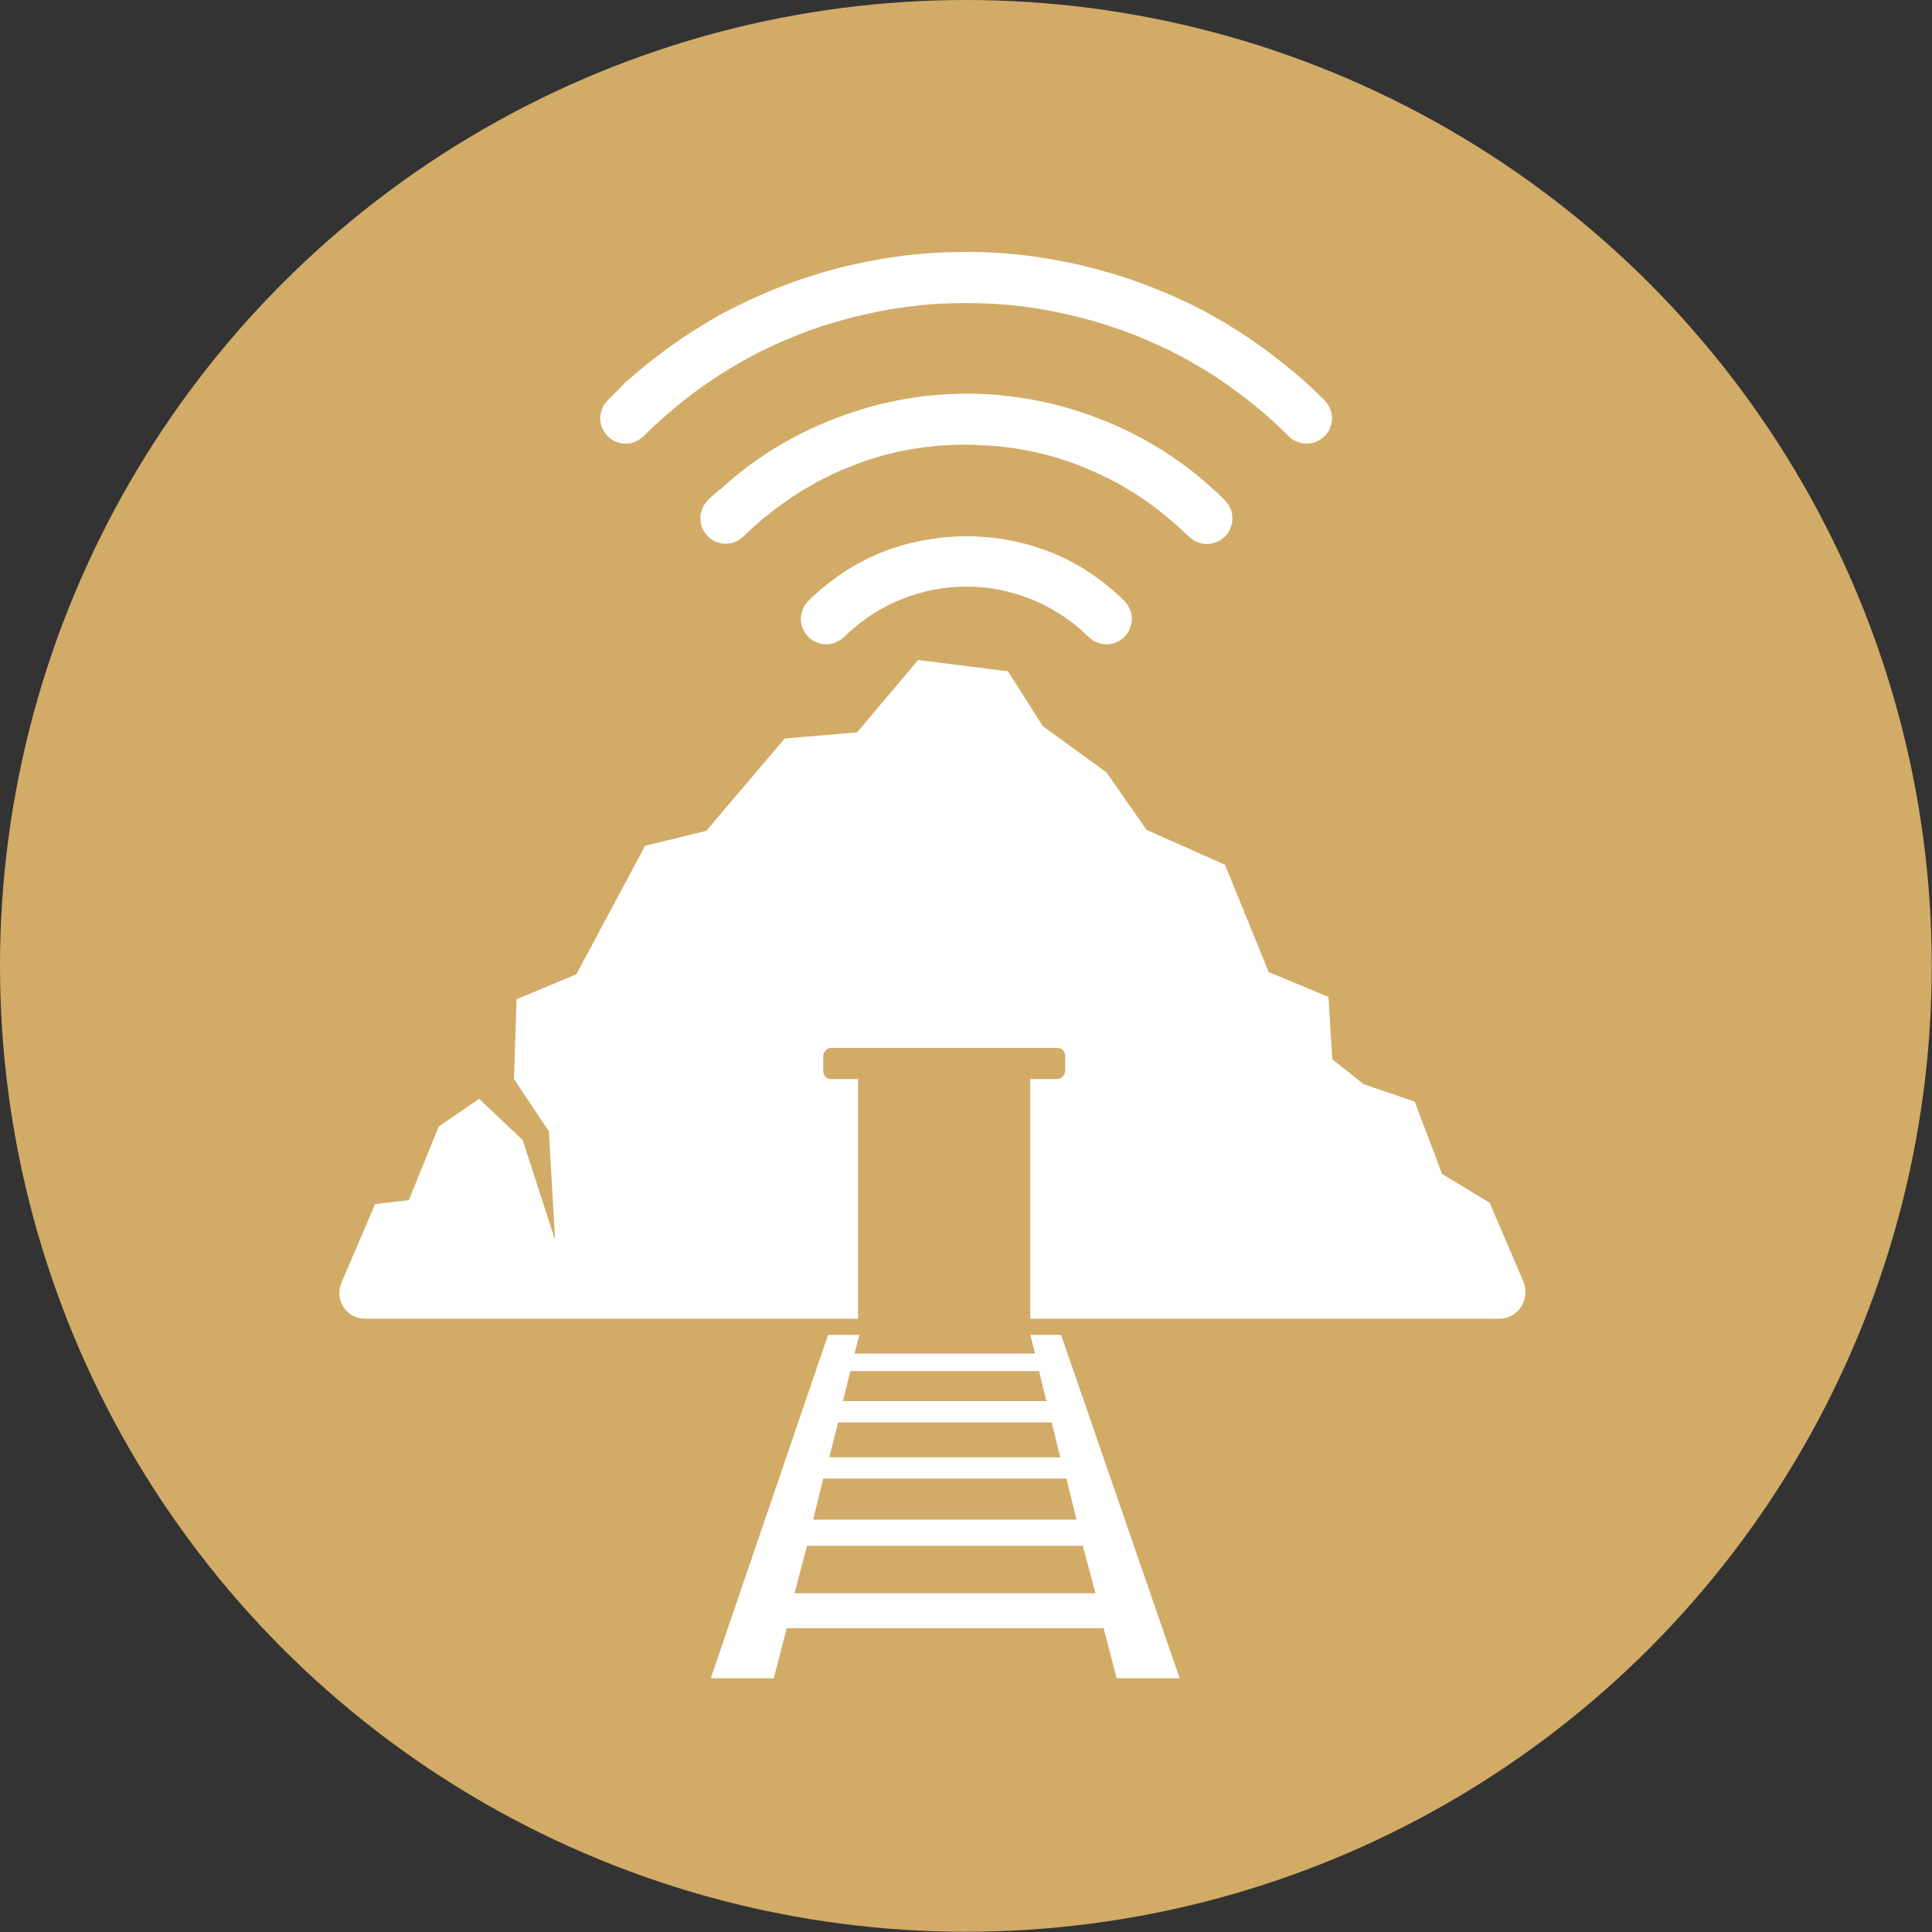
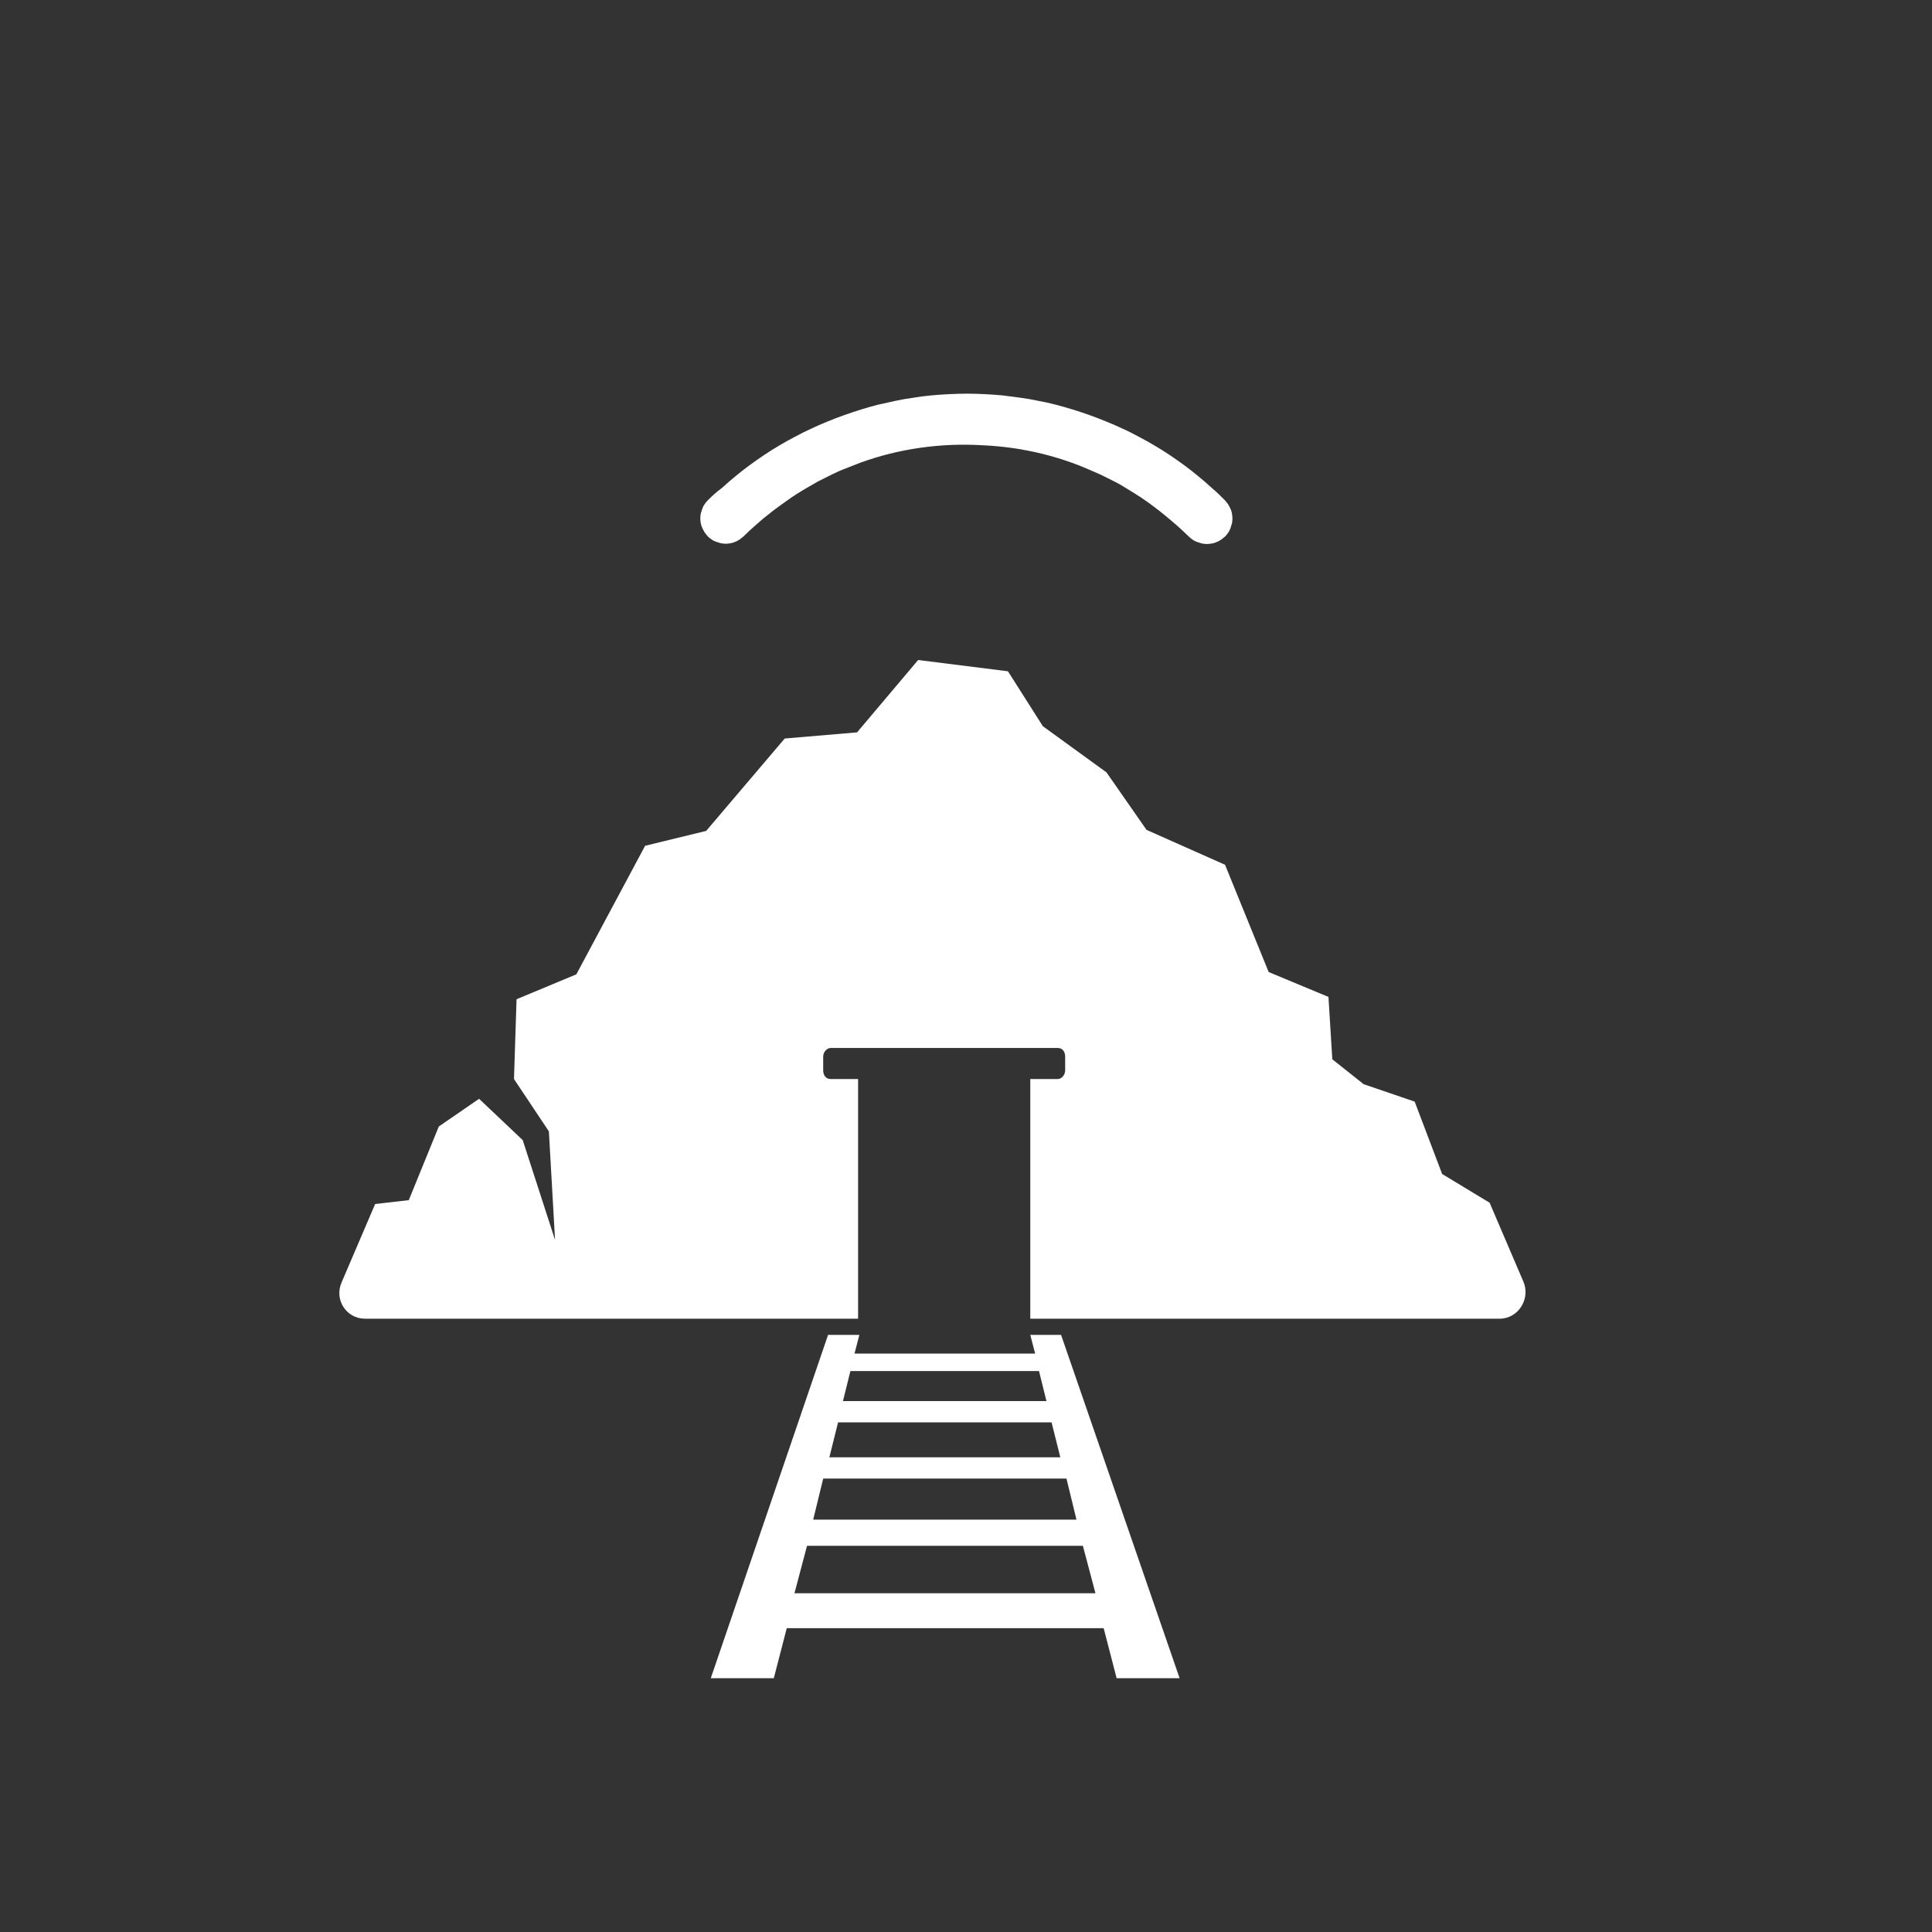
<svg xmlns="http://www.w3.org/2000/svg" xmlns:xlink="http://www.w3.org/1999/xlink" version="1.1" id="Layer_1" x="0px" y="0px" viewBox="0 0 752.9 752.9" style="enable-background:new 0 0 752.9 752.9;" xml:space="preserve">
  <rect x="0" y="0" width="752.9" height="752.9" fill="#333333" stroke="none" />
  <style type="text/css">
	.st0{clip-path:url(#SVGID_00000105415300842265125340000013751935601486294683_);}
	.st1{clip-path:url(#SVGID_00000031896986205873846100000007869522129164408750_);}
	.st2{fill:#D2AB67;}
	.st3{clip-path:url(#SVGID_00000126302749016031239110000008905136710780500887_);}
	.st4{fill:#FFFFFF;}
	.st5{clip-path:url(#SVGID_00000042698335599666650590000008241921788890402696_);}
	.st6{clip-path:url(#SVGID_00000091011896550344135560000003721319162285592709_);}
	.st7{clip-path:url(#SVGID_00000178196695894748790430000002769571503353920429_);}
	.st8{clip-path:url(#SVGID_00000085210972632682381840000000513073878627037572_);}
	.st9{clip-path:url(#SVGID_00000009548341540252979340000000280588325560847778_);}
	.st10{clip-path:url(#SVGID_00000163069509375005131160000013501658009794952623_);}
	.st11{clip-path:url(#SVGID_00000135653694537188011160000006140506603810314912_);}
	.st12{clip-path:url(#SVGID_00000101805227698032404120000001472876498280256180_);}
	.st13{clip-path:url(#SVGID_00000026130612436085378820000013746147523779577991_);}
	.st14{clip-path:url(#SVGID_00000168806735870455639020000002038676331372837545_);}
</style>
  <g>
    <g>
      <defs>
-         <rect id="SVGID_1_" width="752.9" height="752.9" />
-       </defs>
+         </defs>
      <clipPath id="SVGID_00000099639609374152227460000016324667458083426746_">
        <use xlink:href="#SVGID_1_" style="overflow:visible;" />
      </clipPath>
      <g style="clip-path:url(#SVGID_00000099639609374152227460000016324667458083426746_);">
        <g>
          <defs>
            <circle id="SVGID_00000099626145550123817070000010517230654875483539_" cx="376.4" cy="376.4" r="376.4" />
          </defs>
          <clipPath id="SVGID_00000172411898026912301120000003526195886059992475_">
            <use xlink:href="#SVGID_00000099626145550123817070000010517230654875483539_" style="overflow:visible;" />
          </clipPath>
          <g style="clip-path:url(#SVGID_00000172411898026912301120000003526195886059992475_);">
            <path class="st2" d="M0,0h752.9v752.9H0V0z" />
          </g>
        </g>
      </g>
    </g>
    <g>
      <defs>
        <rect id="SVGID_00000134950672350027904910000013053834251700468892_" x="275.8" y="519.1" width="185.3" height="134.9" />
      </defs>
      <clipPath id="SVGID_00000168838566800338829700000013777426223030026399_">
        <use xlink:href="#SVGID_00000134950672350027904910000013053834251700468892_" style="overflow:visible;" />
      </clipPath>
      <g style="clip-path:url(#SVGID_00000168838566800338829700000013777426223030026399_);">
        <path class="st4" d="M401.5,520.2l1.9,7.3H333l1.9-7.3h-12.2l-46.7,136.7h24.8l5.8-22.4h123.5l5.8,22.4h24.8l-47.2-136.7H401.5z      M323.2,567.9l3.4-13.6h83.2l3.4,13.6H323.2z M415.6,576.2l3.9,16H316.9l3.9-16H415.6z M404.9,534.3l2.9,11.7h-79.3l2.9-11.7     H404.9z M309.6,620.9l4.9-18.5H422l4.9,18.5H309.6z" />
      </g>
    </g>
    <g>
      <defs>
        <rect id="SVGID_00000021080500790897045720000007960500373611090828_" x="131.8" y="257.1" width="464" height="258" />
      </defs>
      <clipPath id="SVGID_00000182490934162805374070000003352667302438620312_">
        <use xlink:href="#SVGID_00000021080500790897045720000007960500373611090828_" style="overflow:visible;" />
      </clipPath>
      <g style="clip-path:url(#SVGID_00000182490934162805374070000003352667302438620312_);">
        <path class="st4" d="M593.6,499.3l-13.1-30.6L562,457.5l-10.7-28.2l-19.9-6.8l-12.2-9.7l-1.5-24.3l-23.3-9.7l-17-41.8l-30.6-13.6     l-15.6-22.4l-24.8-18l-13.6-21.4l-35-4.4l-23.8,28.2l-28.2,2.4l-30.6,36l-23.8,5.8l-26.8,50.1l-23.3,9.7l-1,31.1l13.6,20.4     l2.4,42.3l-12.6-38.9l-17-16.1L171,439l-11.7,28.7l-13.1,1.5l-13.1,30.6c-2.9,6.8,1.9,14.1,9.2,14.1h192.1v-93.4h-10.7     c-1.9,0-2.9-1.5-2.9-3.4v-5.3c0-1.9,1.5-3.4,2.9-3.4h88.5c1.9,0,2.9,1.5,2.9,3.4v5.3c0,1.9-1.5,3.4-2.9,3.4h-10.7v93.4h182.9     C591.7,513.9,596.6,506.1,593.6,499.3z" />
      </g>
    </g>
    <g>
      <defs>
-         <rect id="SVGID_00000146479420548721861490000007306646562584680837_" x="311.8" y="208.4" width="130.7" height="44" />
-       </defs>
+         </defs>
      <clipPath id="SVGID_00000104694521614326552580000002587388711602875836_">
        <use xlink:href="#SVGID_00000146479420548721861490000007306646562584680837_" style="overflow:visible;" />
      </clipPath>
      <g style="clip-path:url(#SVGID_00000104694521614326552580000002587388711602875836_);">
        <g>
          <defs>
            <rect id="SVGID_00000113341846820973498820000016299497240057266846_" x="272.6" y="58" transform="matrix(0.707 -0.707 0.707 0.707 -4.666 314.789)" width="210.1" height="210.1" />
          </defs>
          <clipPath id="SVGID_00000161605406766959879310000017885146958632862890_">
            <use xlink:href="#SVGID_00000113341846820973498820000016299497240057266846_" style="overflow:visible;" />
          </clipPath>
          <g style="clip-path:url(#SVGID_00000161605406766959879310000017885146958632862890_);">
            <g>
              <defs>
                <rect id="SVGID_00000055683875313426882590000016430166757822601886_" x="272.6" y="58" transform="matrix(0.707 -0.707 0.707 0.707 -4.666 314.789)" width="210.1" height="210.1" />
              </defs>
              <clipPath id="SVGID_00000157295382555143671410000017720462345461960836_">
                <use xlink:href="#SVGID_00000055683875313426882590000016430166757822601886_" style="overflow:visible;" />
              </clipPath>
              <g style="clip-path:url(#SVGID_00000157295382555143671410000017720462345461960836_);">
                <path class="st4" d="M315,234.2c-0.5,0.5-0.9,1-1.2,1.5c-0.4,0.5-0.7,1.1-0.9,1.7c-0.2,0.6-0.4,1.2-0.6,1.9         c-0.1,0.6-0.2,1.3-0.2,1.9s0.1,1.3,0.2,1.9c0.1,0.6,0.3,1.3,0.6,1.9c0.2,0.6,0.6,1.2,0.9,1.7c0.4,0.5,0.8,1,1.2,1.5         c0.5,0.5,1,0.9,1.5,1.2c0.5,0.4,1.1,0.7,1.7,0.9s1.2,0.4,1.9,0.6c0.6,0.1,1.3,0.2,1.9,0.2c0.7,0,1.3-0.1,1.9-0.2         c0.6-0.1,1.3-0.3,1.9-0.6s1.2-0.6,1.7-0.9c0.5-0.4,1-0.8,1.5-1.2c1.6-1.6,3.2-3,4.9-4.4c1.7-1.4,3.5-2.7,5.3-3.9         c1.8-1.2,3.7-2.3,5.7-3.4c1.9-1,3.9-2,6-2.8c2-0.8,4.1-1.6,6.2-2.2c2.1-0.6,4.2-1.2,6.4-1.6c2.2-0.4,4.3-0.8,6.5-1         c2.2-0.2,4.4-0.3,6.6-0.3s4.4,0.1,6.6,0.3c2.2,0.2,4.4,0.5,6.5,1c2.2,0.4,4.3,1,6.4,1.6c2.1,0.6,4.2,1.4,6.2,2.2         c2,0.8,4,1.8,6,2.8c1.9,1,3.8,2.2,5.7,3.4c1.8,1.2,3.6,2.5,5.3,3.9c1.7,1.4,3.3,2.9,4.9,4.4c0.5,0.5,1,0.9,1.5,1.2         c0.5,0.4,1.1,0.7,1.7,0.9s1.2,0.4,1.9,0.6c0.6,0.1,1.3,0.2,1.9,0.2c0.7,0,1.3-0.1,1.9-0.2c0.6-0.1,1.3-0.3,1.9-0.6         s1.2-0.6,1.7-0.9c0.5-0.4,1-0.8,1.5-1.2c0.5-0.5,0.9-1,1.2-1.5s0.7-1.1,0.9-1.7c0.2-0.6,0.4-1.2,0.6-1.9         c0.1-0.6,0.2-1.3,0.2-1.9c0-0.7-0.1-1.3-0.2-1.9c-0.1-0.6-0.3-1.3-0.6-1.9s-0.6-1.2-0.9-1.7c-0.4-0.5-0.8-1-1.2-1.5         c-1-1-2-2-3.1-2.9c-1.1-1-2.1-1.9-3.2-2.8c-1.1-0.9-2.2-1.8-3.4-2.6c-1.1-0.8-2.3-1.7-3.5-2.5c-1.2-0.8-2.4-1.6-3.6-2.3         c-1.2-0.7-2.5-1.4-3.7-2.1c-1.3-0.7-2.5-1.3-3.8-1.9c-1.3-0.6-2.6-1.2-3.9-1.7c-1.3-0.5-2.7-1.1-4-1.5s-2.7-0.9-4.1-1.3         c-1.4-0.4-2.7-0.8-4.1-1.1c-1.4-0.3-2.8-0.7-4.2-0.9c-1.4-0.3-2.8-0.5-4.2-0.7c-1.4-0.2-2.8-0.4-4.2-0.5         c-1.4-0.1-2.8-0.2-4.3-0.3c-1.4-0.1-2.8-0.1-4.3-0.1s-2.8,0-4.3,0.1c-1.4,0.1-2.8,0.2-4.3,0.3c-1.4,0.1-2.8,0.3-4.2,0.5         c-1.4,0.2-2.8,0.5-4.2,0.7c-1.4,0.3-2.8,0.6-4.2,0.9c-1.4,0.3-2.8,0.7-4.1,1.1c-1.4,0.4-2.7,0.9-4.1,1.3s-2.7,1-4,1.5         c-1.3,0.5-2.6,1.1-3.9,1.7c-1.3,0.6-2.6,1.2-3.8,1.9c-1.3,0.7-2.5,1.4-3.7,2.1c-1.2,0.7-2.4,1.5-3.6,2.3         c-1.2,0.8-2.4,1.6-3.5,2.5c-1.1,0.8-2.3,1.7-3.4,2.6c-1.1,0.9-2.2,1.8-3.2,2.8C317,232.2,316,233.1,315,234.2z" />
              </g>
            </g>
          </g>
        </g>
      </g>
    </g>
    <g>
      <defs>
        <rect id="SVGID_00000047040580550842277020000013685865074217917115_" x="271.8" y="152.4" width="209.3" height="60" />
      </defs>
      <clipPath id="SVGID_00000032616622460388595760000003620064592500335521_">
        <use xlink:href="#SVGID_00000047040580550842277020000013685865074217917115_" style="overflow:visible;" />
      </clipPath>
      <g style="clip-path:url(#SVGID_00000032616622460388595760000003620064592500335521_);">
        <g>
          <defs>
            <rect id="SVGID_00000001659843501700120420000004033984967992540571_" x="272.6" y="58" transform="matrix(0.707 -0.707 0.707 0.707 -4.666 314.789)" width="210.1" height="210.1" />
          </defs>
          <clipPath id="SVGID_00000131330869730780020420000008260356381687894169_">
            <use xlink:href="#SVGID_00000001659843501700120420000004033984967992540571_" style="overflow:visible;" />
          </clipPath>
          <g style="clip-path:url(#SVGID_00000131330869730780020420000008260356381687894169_);">
            <g>
              <defs>
                <rect id="SVGID_00000158730931497919066970000002481566326524578227_" x="272.6" y="58" transform="matrix(0.707 -0.707 0.707 0.707 -4.666 314.789)" width="210.1" height="210.1" />
              </defs>
              <clipPath id="SVGID_00000084518913318516923440000016439366849577182360_">
                <use xlink:href="#SVGID_00000158730931497919066970000002481566326524578227_" style="overflow:visible;" />
              </clipPath>
              <g style="clip-path:url(#SVGID_00000084518913318516923440000016439366849577182360_);">
                <path class="st4" d="M275.8,195c-0.5,0.5-0.9,1-1.2,1.5c-0.4,0.5-0.7,1.1-0.9,1.7s-0.4,1.2-0.6,1.9c-0.1,0.6-0.2,1.3-0.2,1.9         c0,0.7,0.1,1.3,0.2,1.9c0.1,0.6,0.3,1.3,0.6,1.9s0.6,1.2,0.9,1.7c0.4,0.5,0.8,1,1.2,1.5c0.5,0.5,1,0.9,1.5,1.2         c0.5,0.4,1.1,0.7,1.7,0.9c0.6,0.2,1.2,0.4,1.9,0.6c0.6,0.1,1.3,0.2,1.9,0.2c0.7,0,1.3-0.1,1.9-0.2c0.6-0.1,1.3-0.3,1.9-0.6         c0.6-0.2,1.2-0.6,1.7-0.9c0.5-0.4,1-0.8,1.5-1.2c1.4-1.4,2.9-2.8,4.4-4.1c1.5-1.3,3-2.7,4.6-3.9c1.6-1.3,3.1-2.5,4.8-3.7         c1.6-1.2,3.3-2.3,4.9-3.5c1.7-1.1,3.4-2.2,5.1-3.2c1.7-1,3.5-2,5.2-3c1.8-0.9,3.6-1.8,5.4-2.7c1.8-0.9,3.6-1.7,5.5-2.4         s3.7-1.5,5.6-2.2c1.9-0.7,3.8-1.3,5.7-1.9c1.9-0.6,3.8-1.1,5.8-1.6c1.9-0.5,3.9-0.9,5.9-1.3c2-0.4,3.9-0.7,5.9-1s4-0.5,6-0.7         c2-0.2,4-0.3,6-0.4c2-0.1,4-0.1,6-0.1c2,0,4,0.1,6,0.2c2,0.1,4,0.2,6,0.4c2,0.2,4,0.4,6,0.7c2,0.3,4,0.6,5.9,1         c2,0.4,3.9,0.8,5.9,1.3c1.9,0.5,3.9,1,5.8,1.6c1.9,0.6,3.8,1.2,5.7,1.9c1.9,0.7,3.8,1.4,5.6,2.2c1.9,0.8,3.7,1.6,5.5,2.4         c1.8,0.9,3.6,1.8,5.4,2.7c1.8,0.9,3.5,1.9,5.2,3c1.7,1,3.4,2.1,5.1,3.2c1.7,1.1,3.3,2.3,4.9,3.5c1.6,1.2,3.2,2.4,4.7,3.7         c1.6,1.3,3.1,2.6,4.6,3.9c1.5,1.3,2.9,2.7,4.4,4.1c0.5,0.5,1,0.9,1.5,1.2c0.5,0.4,1.1,0.7,1.7,0.9s1.2,0.4,1.9,0.6         c0.6,0.1,1.3,0.2,1.9,0.2s1.3-0.1,2-0.2c0.6-0.1,1.3-0.3,1.9-0.6c0.6-0.2,1.2-0.6,1.7-0.9c0.5-0.4,1-0.8,1.5-1.2         c0.5-0.5,0.9-1,1.2-1.5c0.4-0.5,0.7-1.1,0.9-1.7c0.2-0.6,0.4-1.2,0.6-1.9c0.1-0.6,0.2-1.3,0.2-1.9s-0.1-1.3-0.2-2         c-0.1-0.6-0.3-1.3-0.6-1.9c-0.3-0.6-0.6-1.2-0.9-1.7c-0.4-0.5-0.8-1-1.2-1.5c-1.7-1.7-3.3-3.3-5.1-4.8         c-1.7-1.6-3.5-3.1-5.3-4.6c-1.8-1.5-3.6-2.9-5.5-4.3c-1.9-1.4-3.8-2.7-5.7-4s-3.9-2.5-5.9-3.7c-2-1.2-4-2.3-6.1-3.4         c-2.1-1.1-4.1-2.2-6.2-3.1c-2.1-1-4.2-1.9-6.4-2.8c-2.2-0.9-4.3-1.7-6.5-2.5c-2.2-0.8-4.4-1.5-6.6-2.2         c-2.2-0.7-4.5-1.3-6.7-1.9c-2.3-0.6-4.5-1.1-6.8-1.5c-2.3-0.5-4.6-0.9-6.9-1.2c-2.3-0.3-4.6-0.6-6.9-0.9         c-2.3-0.2-4.6-0.4-7-0.5c-2.3-0.1-4.7-0.2-7-0.2s-4.7,0.1-7,0.2c-2.3,0.1-4.7,0.3-7,0.5c-2.3,0.2-4.6,0.5-6.9,0.9         c-2.3,0.3-4.6,0.7-6.9,1.2c-2.3,0.5-4.6,1-6.8,1.5c-2.3,0.6-4.5,1.2-6.7,1.9c-2.2,0.7-4.4,1.4-6.6,2.2         c-2.2,0.8-4.4,1.6-6.5,2.5c-2.2,0.9-4.3,1.8-6.4,2.8c-2.1,1-4.2,2-6.2,3.1c-2.1,1.1-4.1,2.2-6.1,3.4c-2,1.2-4,2.4-5.9,3.7         c-1.9,1.3-3.8,2.6-5.7,4s-3.7,2.8-5.5,4.3c-1.8,1.5-3.6,3-5.3,4.6C279.2,191.7,277.5,193.3,275.8,195z" />
              </g>
            </g>
          </g>
        </g>
      </g>
    </g>
    <g>
      <defs>
        <rect id="SVGID_00000093170586808824750660000012641140458375079570_" x="233.1" y="97.8" width="286.7" height="76" />
      </defs>
      <clipPath id="SVGID_00000067217888420708929030000013230428334942083221_">
        <use xlink:href="#SVGID_00000093170586808824750660000012641140458375079570_" style="overflow:visible;" />
      </clipPath>
      <g style="clip-path:url(#SVGID_00000067217888420708929030000013230428334942083221_);">
        <g>
          <defs>
            <rect id="SVGID_00000000190211748783521370000003693747684127434163_" x="272.6" y="58" transform="matrix(0.707 -0.707 0.707 0.707 -4.666 314.789)" width="210.1" height="210.1" />
          </defs>
          <clipPath id="SVGID_00000146481232819483805790000003001511972627531410_">
            <use xlink:href="#SVGID_00000000190211748783521370000003693747684127434163_" style="overflow:visible;" />
          </clipPath>
          <g style="clip-path:url(#SVGID_00000146481232819483805790000003001511972627531410_);">
            <g>
              <defs>
                <rect id="SVGID_00000056402752439415871050000007401237610807533703_" x="272.6" y="58" transform="matrix(0.707 -0.707 0.707 0.707 -4.666 314.789)" width="210.1" height="210.1" />
              </defs>
              <clipPath id="SVGID_00000071558639598183889200000006582986539612254369_">
                <use xlink:href="#SVGID_00000056402752439415871050000007401237610807533703_" style="overflow:visible;" />
              </clipPath>
              <g style="clip-path:url(#SVGID_00000071558639598183889200000006582986539612254369_);">
-                 <path class="st4" d="M236.8,156c-0.5,0.5-0.9,1-1.2,1.5c-0.4,0.5-0.7,1.1-0.9,1.7s-0.4,1.2-0.6,1.9c-0.1,0.6-0.2,1.3-0.2,1.9         c0,0.7,0.1,1.3,0.2,1.9c0.1,0.6,0.3,1.3,0.6,1.9s0.6,1.2,0.9,1.7c0.4,0.5,0.8,1,1.2,1.5c0.5,0.5,1,0.9,1.5,1.2         c0.5,0.4,1.1,0.7,1.7,0.9s1.2,0.4,1.9,0.6c0.6,0.1,1.3,0.2,1.9,0.2c0.7,0,1.3-0.1,1.9-0.2c0.6-0.1,1.3-0.3,1.9-0.6         s1.2-0.6,1.7-0.9c0.5-0.4,1-0.8,1.5-1.2c2.1-2.1,4.2-4.1,6.3-6c2.2-2,4.4-3.8,6.6-5.7c2.3-1.8,4.5-3.6,6.9-5.4         c2.3-1.7,4.7-3.4,7.1-5c2.4-1.6,4.9-3.2,7.4-4.7c2.5-1.5,5-2.9,7.6-4.3c2.6-1.4,5.2-2.7,7.8-3.9c2.6-1.2,5.3-2.4,8-3.5         c2.7-1.1,5.4-2.2,8.1-3.1c2.7-1,5.5-1.9,8.3-2.7c2.8-0.8,5.6-1.6,8.4-2.3c2.8-0.7,5.7-1.3,8.5-1.9c2.9-0.6,5.7-1.1,8.6-1.5         c2.9-0.4,5.8-0.8,8.7-1.1c2.9-0.3,5.8-0.5,8.7-0.6c2.9-0.1,5.8-0.2,8.7-0.2c2.9,0,5.8,0.1,8.7,0.2c2.9,0.1,5.8,0.4,8.7,0.6         c2.9,0.3,5.8,0.6,8.7,1.1c2.9,0.4,5.7,0.9,8.6,1.5c2.9,0.6,5.7,1.2,8.5,1.9c2.8,0.7,5.6,1.5,8.4,2.3s5.5,1.8,8.3,2.7         c2.7,1,5.5,2,8.1,3.1c2.7,1.1,5.3,2.3,8,3.5c2.6,1.2,5.2,2.5,7.8,3.9c2.6,1.4,5.1,2.8,7.6,4.3c2.5,1.5,5,3,7.4,4.7         c2.4,1.6,4.8,3.3,7.1,5c2.3,1.7,4.6,3.5,6.9,5.4s4.5,3.7,6.6,5.7c2.2,1.9,4.3,4,6.3,6c0.5,0.5,1,0.9,1.5,1.2         c0.5,0.4,1.1,0.7,1.7,0.9s1.2,0.4,1.9,0.6c0.6,0.1,1.3,0.2,1.9,0.2s1.3-0.1,1.9-0.2c0.6-0.1,1.3-0.3,1.9-0.6         c0.6-0.2,1.2-0.6,1.7-0.9c0.5-0.4,1-0.8,1.5-1.2c0.5-0.5,0.9-1,1.2-1.5c0.4-0.5,0.7-1.1,0.9-1.7c0.2-0.6,0.4-1.2,0.6-1.9         c0.1-0.6,0.2-1.3,0.2-1.9s-0.1-1.3-0.2-1.9c-0.1-0.6-0.3-1.3-0.6-1.9c-0.2-0.6-0.6-1.2-0.9-1.7c-0.4-0.5-0.8-1.1-1.2-1.5         c-2.3-2.3-4.6-4.5-7-6.7c-2.4-2.2-4.9-4.3-7.4-6.3c-2.5-2-5.1-4-7.7-6c-2.6-1.9-5.2-3.8-7.9-5.6c-2.7-1.8-5.4-3.5-8.2-5.2         c-2.8-1.7-5.6-3.2-8.4-4.8c-2.9-1.5-5.7-3-8.7-4.3c-2.9-1.4-5.9-2.7-8.9-3.9c-3-1.2-6-2.4-9.1-3.5c-3-1.1-6.1-2.1-9.2-3         c-3.1-0.9-6.2-1.8-9.3-2.6c-3.1-0.8-6.3-1.5-9.5-2.1c-3.2-0.6-6.4-1.2-9.6-1.7c-3.2-0.5-6.4-0.9-9.6-1.2         c-3.2-0.3-6.4-0.6-9.7-0.7c-3.2-0.2-6.5-0.2-9.7-0.2s-6.5,0.1-9.7,0.2c-3.2,0.2-6.5,0.4-9.7,0.7c-3.2,0.3-6.4,0.7-9.6,1.2         c-3.2,0.5-6.4,1-9.6,1.7c-3.2,0.6-6.3,1.3-9.5,2.1c-3.1,0.8-6.3,1.6-9.3,2.6c-3.1,0.9-6.2,1.9-9.2,3c-3,1.1-6.1,2.2-9.1,3.5         c-3,1.2-5.9,2.5-8.9,3.9c-2.9,1.4-5.8,2.8-8.7,4.3c-2.9,1.5-5.7,3.1-8.4,4.8c-2.8,1.7-5.5,3.4-8.2,5.2         c-2.7,1.8-5.3,3.7-7.9,5.6c-2.6,1.9-5.2,3.9-7.7,6c-2.5,2-5,4.2-7.4,6.3C241.4,151.5,239.1,153.7,236.8,156z" />
-               </g>
+                 </g>
            </g>
          </g>
        </g>
      </g>
    </g>
  </g>
</svg>